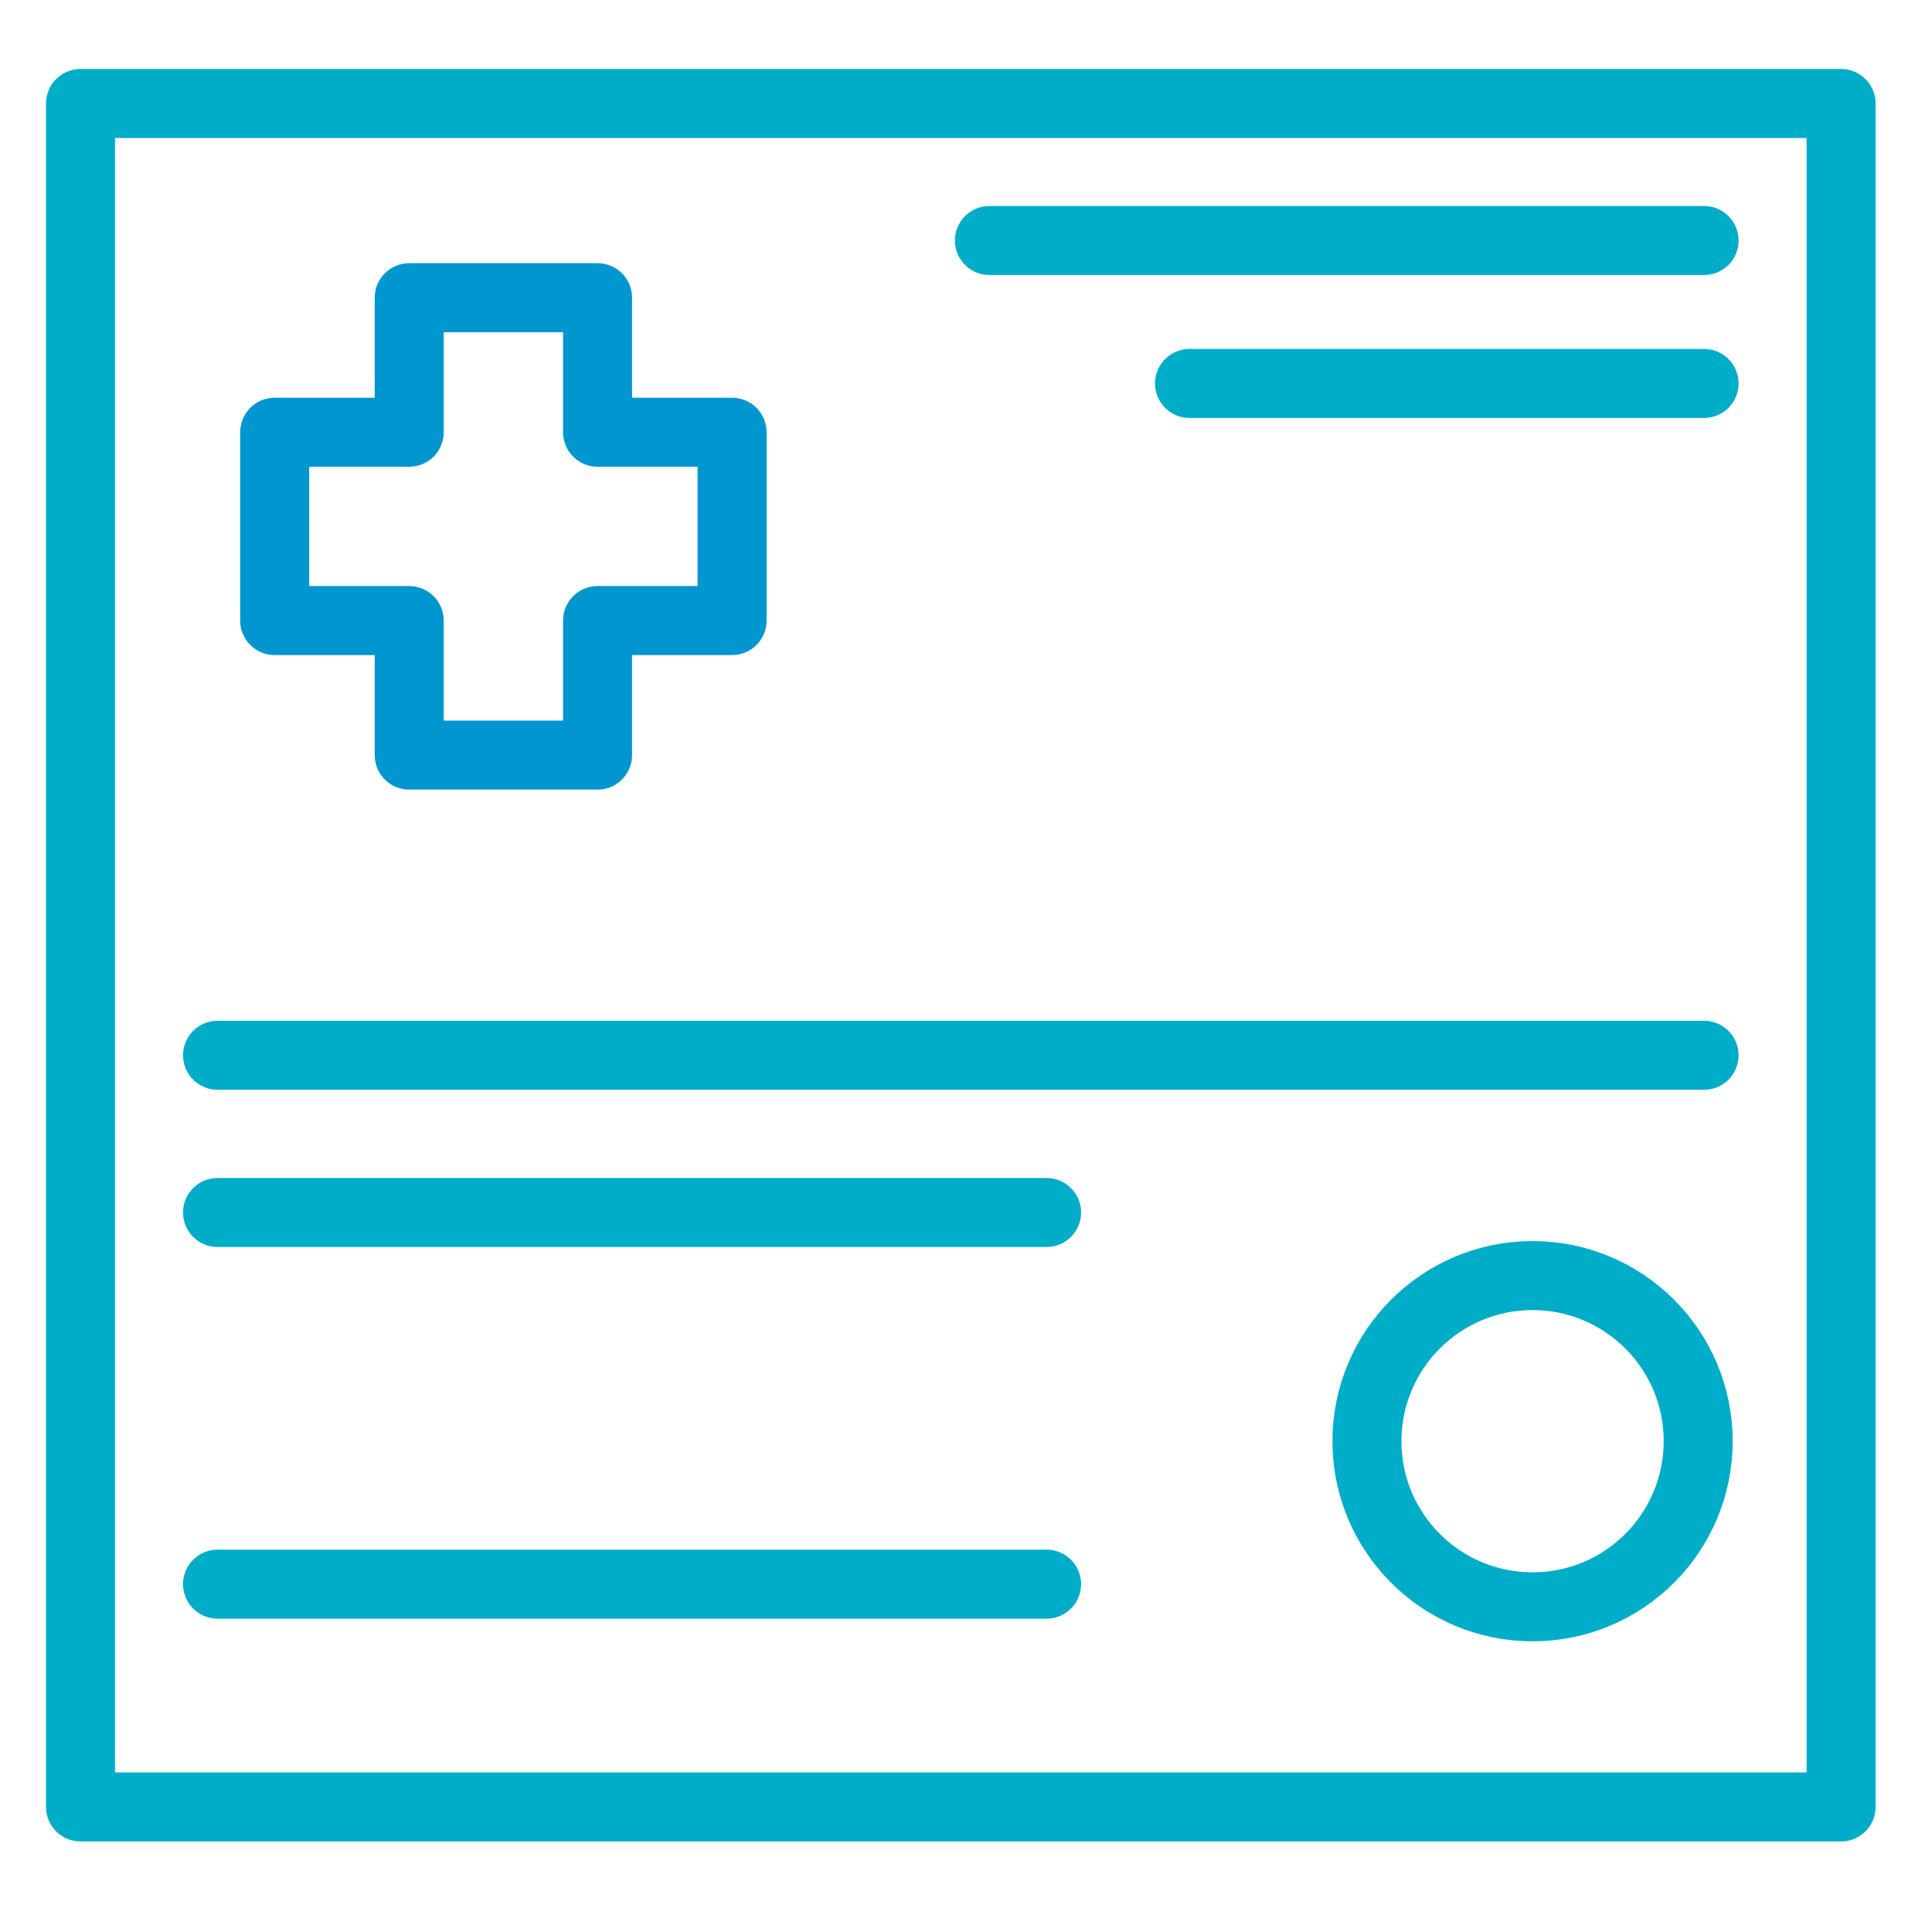
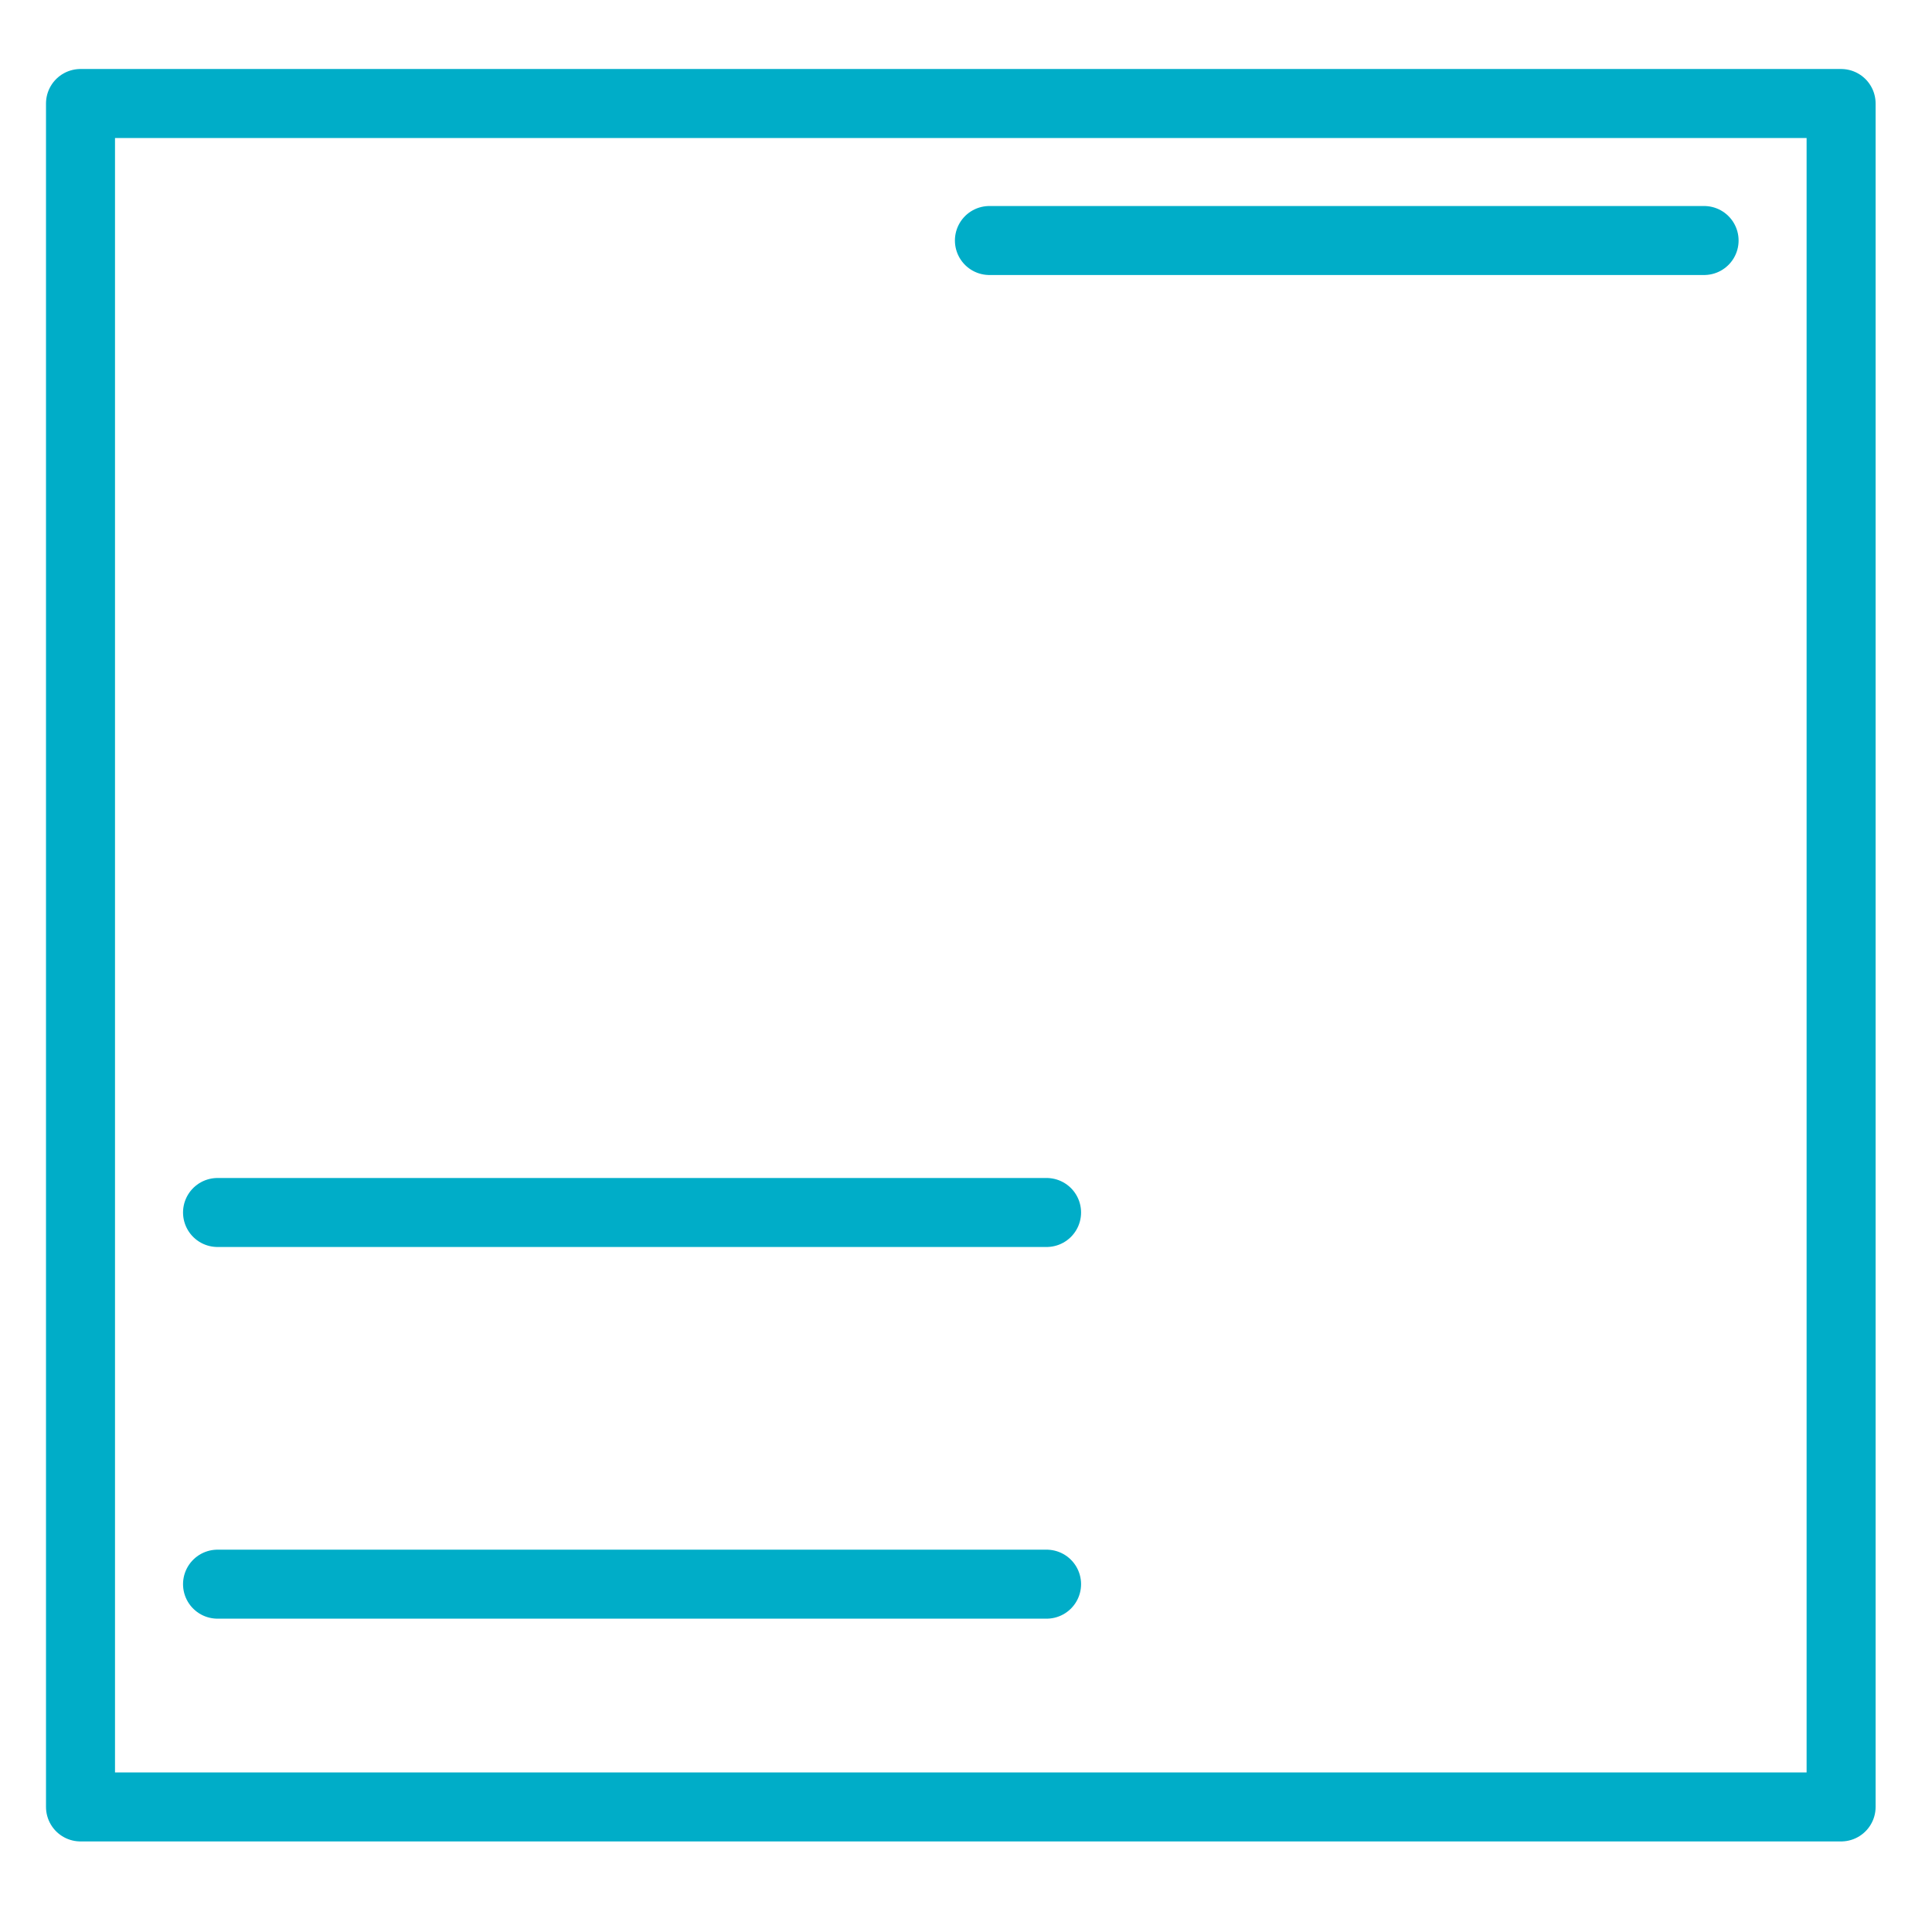
<svg xmlns="http://www.w3.org/2000/svg" width="84" height="84" viewBox="0 0 84 84" fill="none">
  <rect x="3.5" y="4.5" width="76.548" height="74.062" stroke="#00ADC8" stroke-width="3" stroke-linecap="round" stroke-linejoin="round" />
-   <path d="M9.458 45.881H74.091" stroke="#00ADC8" stroke-width="3" stroke-linecap="round" stroke-linejoin="round" />
  <path d="M9.458 52.717H45.503" stroke="#00ADC8" stroke-width="3" stroke-linecap="round" stroke-linejoin="round" />
  <path d="M43.018 10.457L74.091 10.457" stroke="#00ADC8" stroke-width="3" stroke-linecap="round" stroke-linejoin="round" />
-   <path d="M51.718 16.672L74.091 16.672" stroke="#00ADC8" stroke-width="3" stroke-linecap="round" stroke-linejoin="round" />
  <path d="M9.458 68.877H45.503" stroke="#00ADC8" stroke-width="3" stroke-linecap="round" stroke-linejoin="round" />
-   <circle cx="66.633" cy="62.661" r="7.201" stroke="#00ADC8" stroke-width="3" stroke-linecap="round" stroke-linejoin="round" />
-   <path d="M11.943 26.981V18.793H17.792V12.943H25.981V18.793H31.83V26.981H25.981V32.831H17.792V26.981H11.943Z" stroke="#0096D0" stroke-width="3" stroke-miterlimit="10" stroke-linecap="round" stroke-linejoin="round" />
</svg>